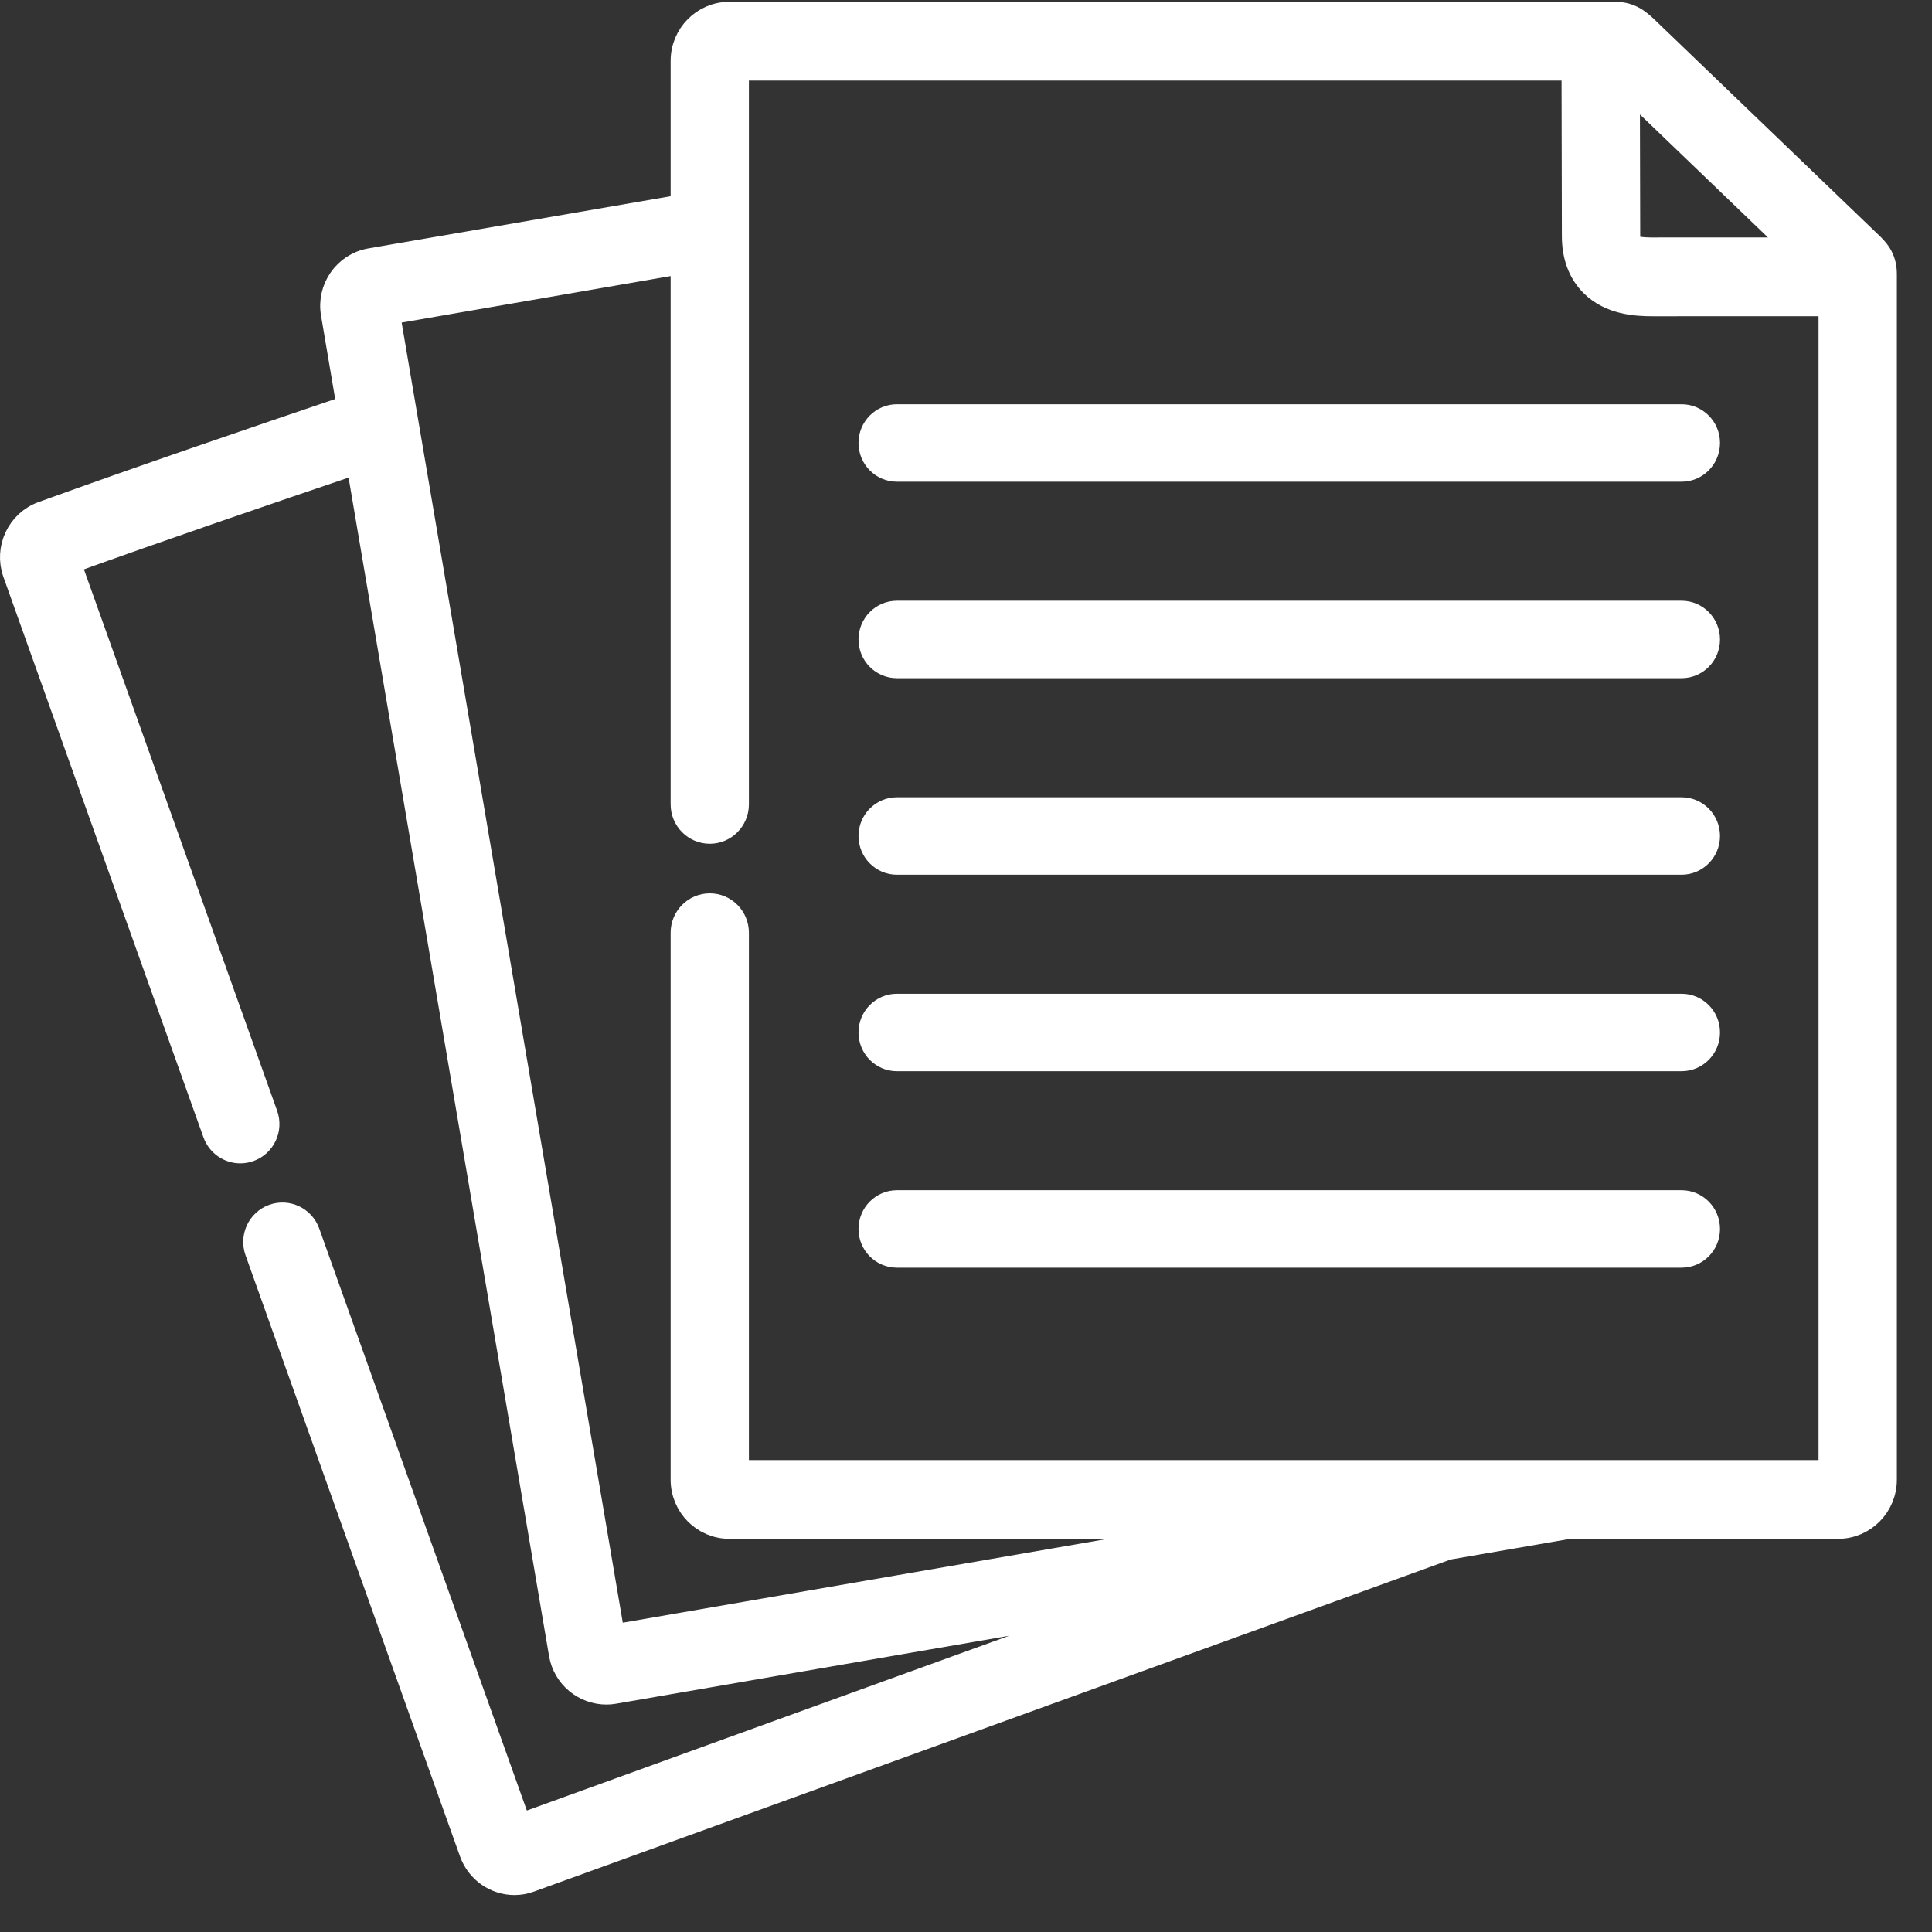
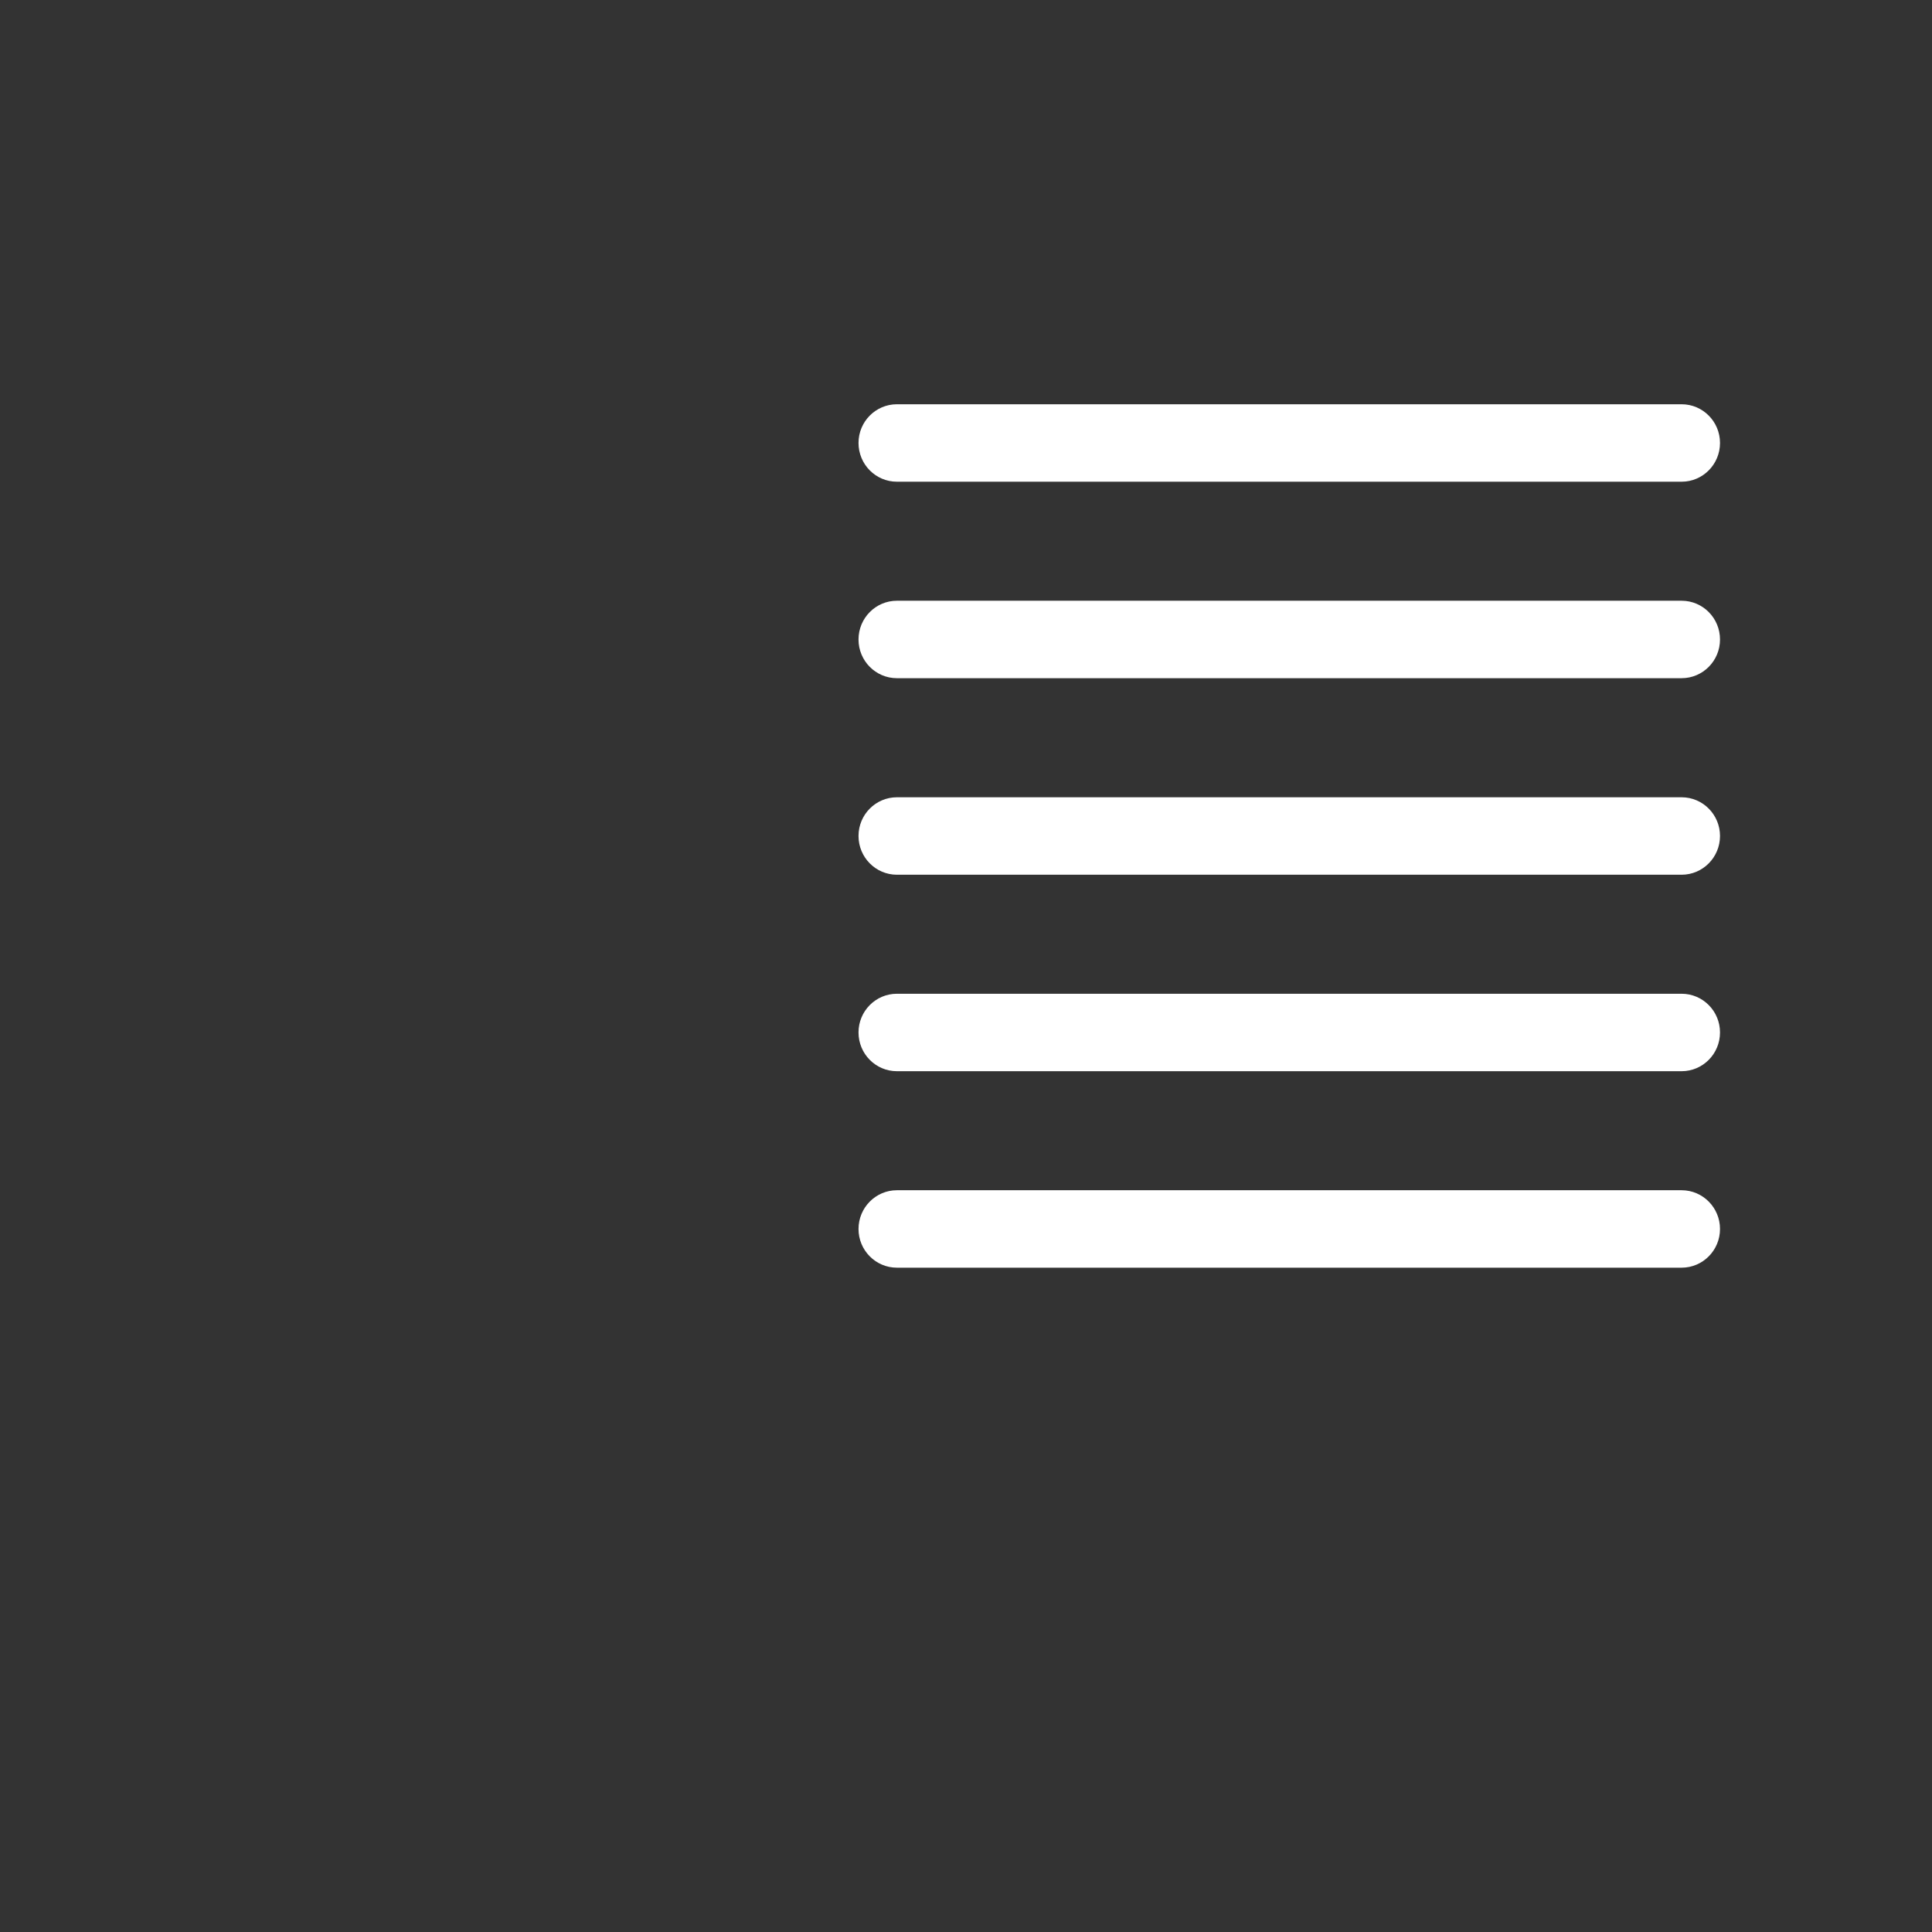
<svg xmlns="http://www.w3.org/2000/svg" xmlns:xlink="http://www.w3.org/1999/xlink" width="33px" height="33px" viewbox="0 0 33 33" version="1.1">
  <rect width="100%" height="100%" fill="#333333" stroke="none" />
  <defs>
-     <path d="M31.737 3.914C31.718 3.896 27.959 0.283 27.959 0.283C27.815 0.144 27.666 0 27.389 0L12.257 0C11.815 0 11.455 0.362 11.455 0.808L11.455 3.289L6.121 4.21C5.694 4.286 5.406 4.698 5.481 5.128L5.751 6.719C4.018 7.307 2.238 7.913 0.52 8.535C0.114 8.685 -0.099 9.14 0.045 9.552L3.463 19.127C3.532 19.32 3.712 19.44 3.904 19.44C3.957 19.44 4.011 19.431 4.063 19.412C4.307 19.324 4.433 19.053 4.345 18.808L0.978 9.373C2.597 8.789 4.273 8.218 5.912 7.662L7.522 17.126L9.376 28.026C9.443 28.41 9.778 28.684 10.157 28.684C10.2 28.684 10.243 28.681 10.287 28.673L15.307 27.805L19.229 27.128L13.33 29.265L8.678 30.951L5.065 20.822C4.977 20.576 4.709 20.449 4.465 20.537C4.221 20.626 4.095 20.896 4.182 21.142L7.847 31.414C7.964 31.737 8.267 31.938 8.588 31.938C8.677 31.938 8.767 31.923 8.855 31.89L13.647 30.154L24.528 26.212L26.606 25.853L31.198 25.853C31.64 25.853 32 25.49 32 25.043L32 4.446C32 4.163 31.848 4.019 31.737 3.914ZM30.495 4.025L28.149 4.025L28.091 4.026C27.979 4.026 27.716 4.028 27.649 3.962C27.634 3.946 27.616 3.895 27.616 3.799L27.61 1.253L30.495 4.025ZM31.062 24.908L12.392 24.908L12.392 15.701C12.392 15.44 12.182 15.228 11.924 15.228C11.665 15.228 11.455 15.44 11.455 15.701L11.455 25.043C11.455 25.49 11.815 25.853 12.257 25.853L21.057 25.853L15.148 26.874L10.274 27.717L8.446 16.966L6.43 5.116L11.455 4.247L11.455 13.508C11.455 13.769 11.665 13.981 11.924 13.981C12.182 13.981 12.392 13.769 12.392 13.508L12.392 0.945L26.672 0.945L26.678 3.8C26.678 4.146 26.783 4.426 26.988 4.632C27.305 4.949 27.752 4.971 28.03 4.971C28.054 4.971 28.076 4.971 28.098 4.971L31.062 4.97L31.062 24.908Z" transform="translate(-1.4352923E-05 0.031)" id="path_1" />
-   </defs>
+     </defs>
  <g id="paper-2" transform="translate(0.2 0.2)">
    <g id="paper">
      <g id="Shape">
        <use xlink:href="#path_1" fill="none" stroke="#FFFFFF" stroke-width="0.4" />
        <use stroke="none" fill="#FFFFFF" xlink:href="#path_1" />
      </g>
      <path d="M0.656 0L14.059 0C14.421 0 14.715 0.296 14.715 0.661C14.715 1.027 14.421 1.323 14.059 1.323L0.656 1.323C0.294 1.323 0 1.027 0 0.661C0 0.296 0.294 0 0.656 0ZM0.656 3.356L14.059 3.356C14.421 3.356 14.715 3.652 14.715 4.018C14.715 4.383 14.421 4.679 14.059 4.679L0.656 4.679C0.294 4.679 0 4.383 0 4.018C0 3.652 0.294 3.356 0.656 3.356ZM0.656 6.713L14.059 6.713C14.421 6.713 14.715 7.009 14.715 7.374C14.715 7.739 14.421 8.036 14.059 8.036L0.656 8.036C0.294 8.036 0 7.739 0 7.374C0 7.009 0.294 6.713 0.656 6.713ZM0.656 10.069L14.059 10.069C14.421 10.069 14.715 10.365 14.715 10.73C14.715 11.096 14.421 11.392 14.059 11.392L0.656 11.392C0.294 11.392 0 11.096 0 10.73C0 10.365 0.294 10.069 0.656 10.069ZM0.656 13.425L14.059 13.425C14.421 13.425 14.715 13.722 14.715 14.087C14.715 14.452 14.421 14.748 14.059 14.748L0.656 14.748C0.294 14.748 0 14.452 0 14.087C0 13.722 0.294 13.425 0.656 13.425Z" transform="translate(14.464 6.705)" id="Combined-Shape" fill="#FFFFFF" fill-rule="evenodd" stroke="none" />
    </g>
  </g>
</svg>